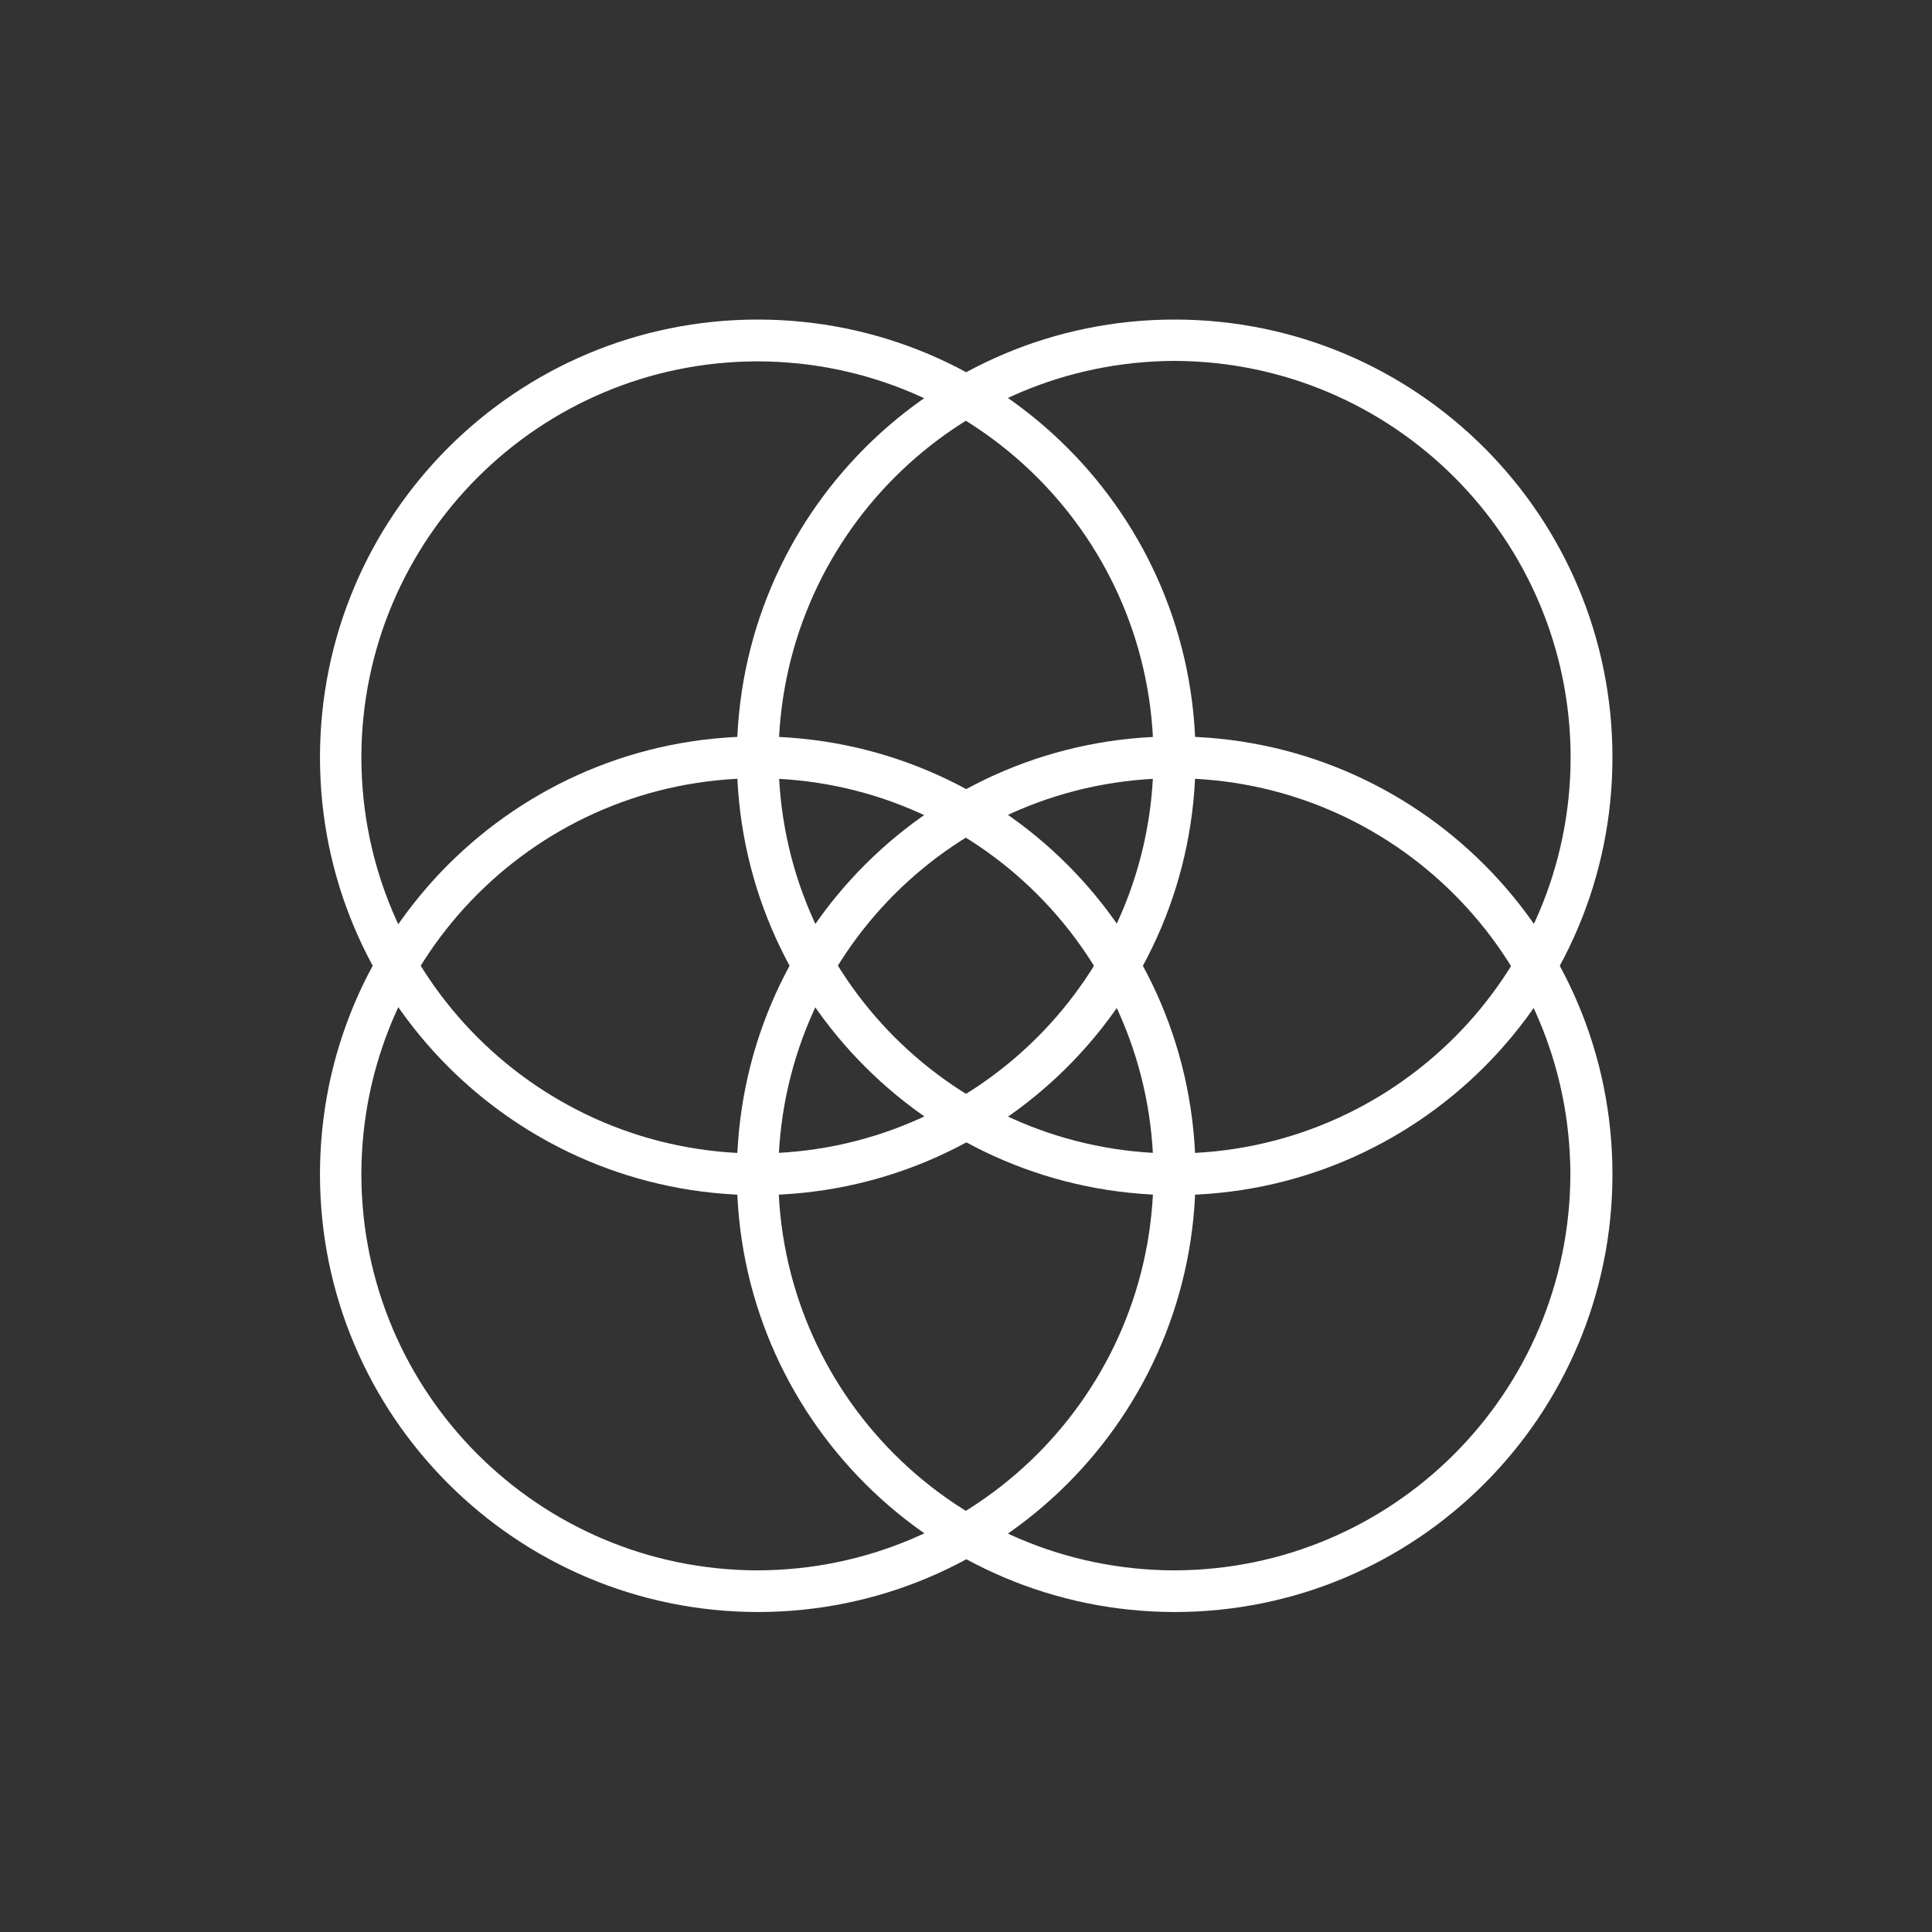
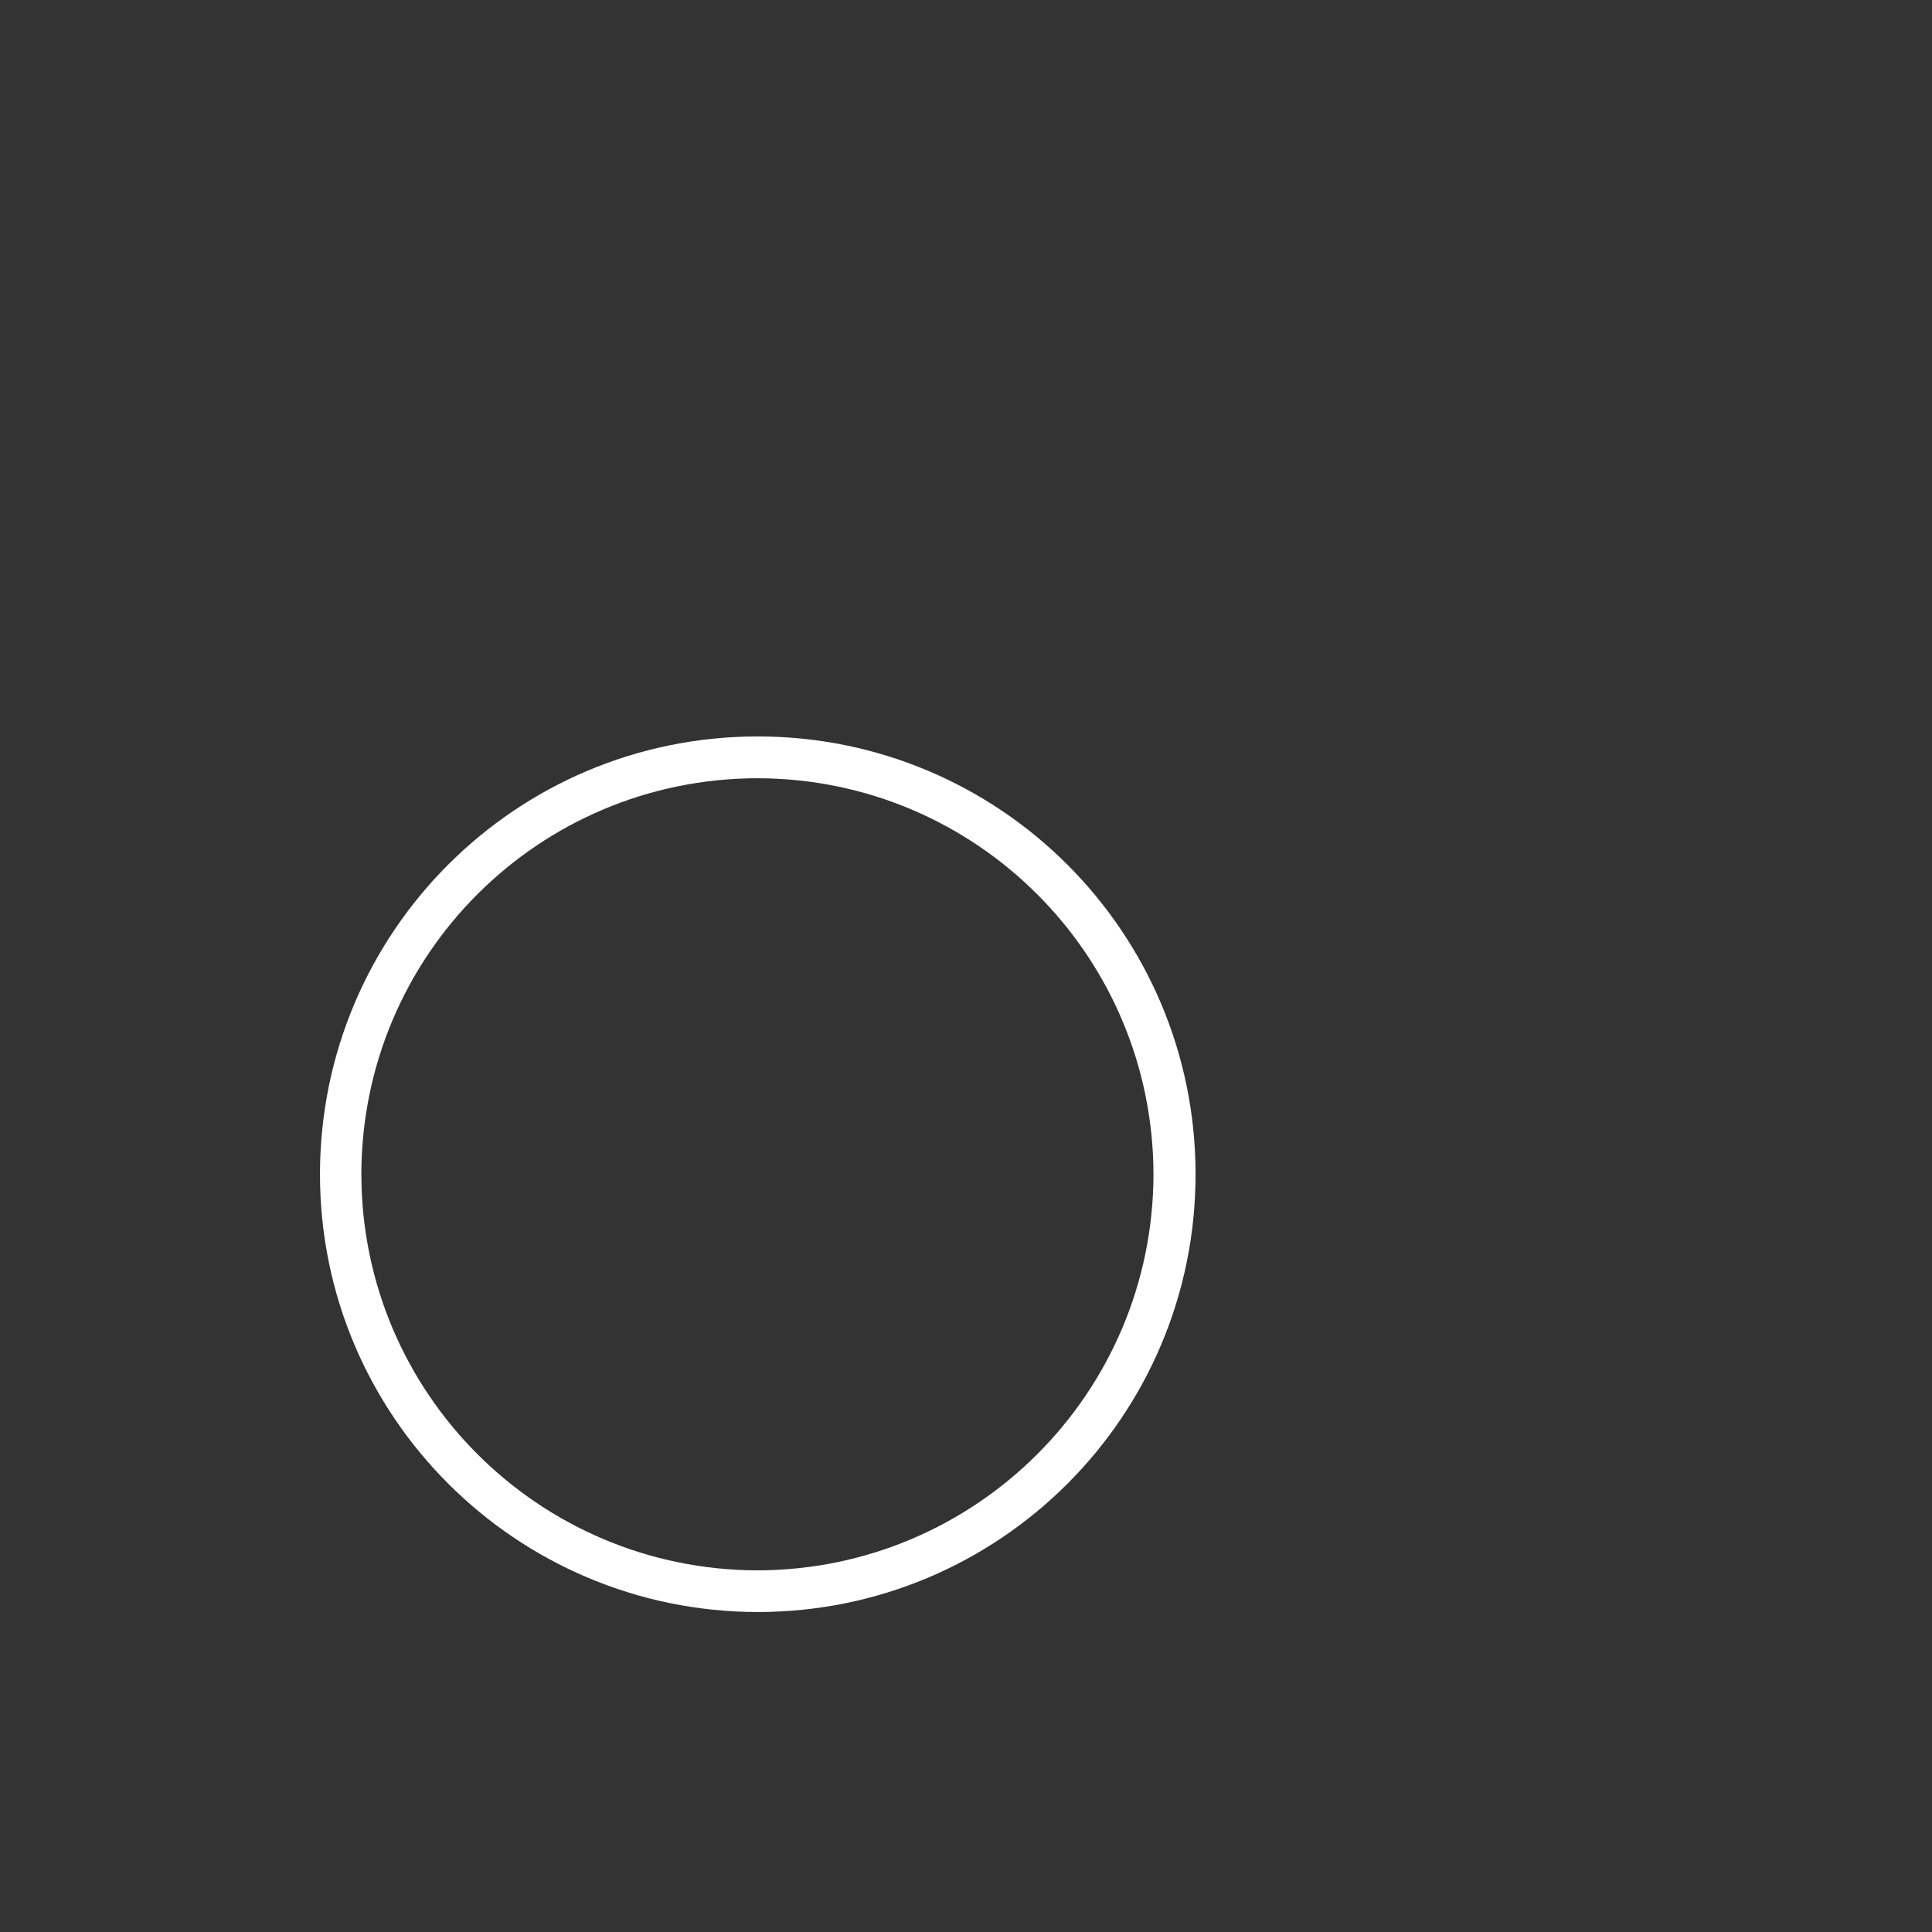
<svg xmlns="http://www.w3.org/2000/svg" width="50px" height="50px" viewBox="0 0 50 50" version="1.1">
  <rect x="0" y="0" width="50" height="50" fill="#333333" stroke="none" />
  <g id="surface1">
-     <path style=" stroke:none;fill-rule:nonzero;fill:rgb(100%,100%,100%);fill-opacity:1;" d="M 8.281 19.602 C 8.281 13.34 13.352 8.27 19.609 8.27 C 25.871 8.27 30.941 13.34 30.941 19.602 C 30.941 25.859 25.871 30.93 19.609 30.93 C 13.352 30.922 8.281 25.852 8.281 19.602 Z M 9.352 19.602 C 9.359 25.262 13.941 29.84 19.602 29.852 C 25.262 29.84 29.84 25.262 29.852 19.602 C 29.84 13.941 25.262 9.359 19.602 9.352 C 13.949 9.359 9.359 13.941 9.352 19.602 Z M 9.352 19.602 " />
-     <path style=" stroke:none;fill-rule:nonzero;fill:rgb(100%,100%,100%);fill-opacity:1;" d="M 19.07 19.602 C 19.07 13.34 24.141 8.27 30.398 8.27 C 36.66 8.27 41.73 13.34 41.73 19.602 C 41.73 25.859 36.66 30.93 30.398 30.93 C 24.141 30.922 19.07 25.852 19.07 19.602 Z M 20.148 19.602 C 20.16 25.262 24.738 29.84 30.398 29.852 C 36.059 29.84 40.641 25.262 40.648 19.602 C 40.641 13.941 36.059 9.359 30.398 9.34 C 24.73 9.359 20.16 13.941 20.148 19.602 Z M 20.148 19.602 " />
    <path style=" stroke:none;fill-rule:nonzero;fill:rgb(100%,100%,100%);fill-opacity:1;" d="M 8.281 30.391 C 8.281 24.129 13.352 19.059 19.609 19.059 C 25.871 19.059 30.941 24.129 30.941 30.391 C 30.941 36.648 25.871 41.719 19.609 41.719 C 13.352 41.711 8.281 36.641 8.281 30.391 Z M 9.352 30.391 C 9.359 36.051 13.941 40.629 19.602 40.641 C 25.262 40.629 29.84 36.051 29.852 30.391 C 29.84 24.73 25.262 20.148 19.602 20.141 C 13.941 20.148 9.359 24.719 9.352 30.391 Z M 9.352 30.391 " />
-     <path style=" stroke:none;fill-rule:nonzero;fill:rgb(100%,100%,100%);fill-opacity:1;" d="M 19.07 30.391 C 19.07 24.129 24.141 19.059 30.398 19.059 C 36.66 19.059 41.73 24.129 41.73 30.391 C 41.73 36.648 36.66 41.719 30.398 41.719 C 24.141 41.711 19.07 36.641 19.07 30.391 Z M 20.141 30.391 C 20.148 36.051 24.73 40.629 30.391 40.641 C 36.051 40.629 40.629 36.051 40.641 30.391 C 40.629 24.73 36.051 20.148 30.391 20.141 C 24.73 20.148 20.16 24.719 20.141 30.391 Z M 20.141 30.391 " />
  </g>
</svg>